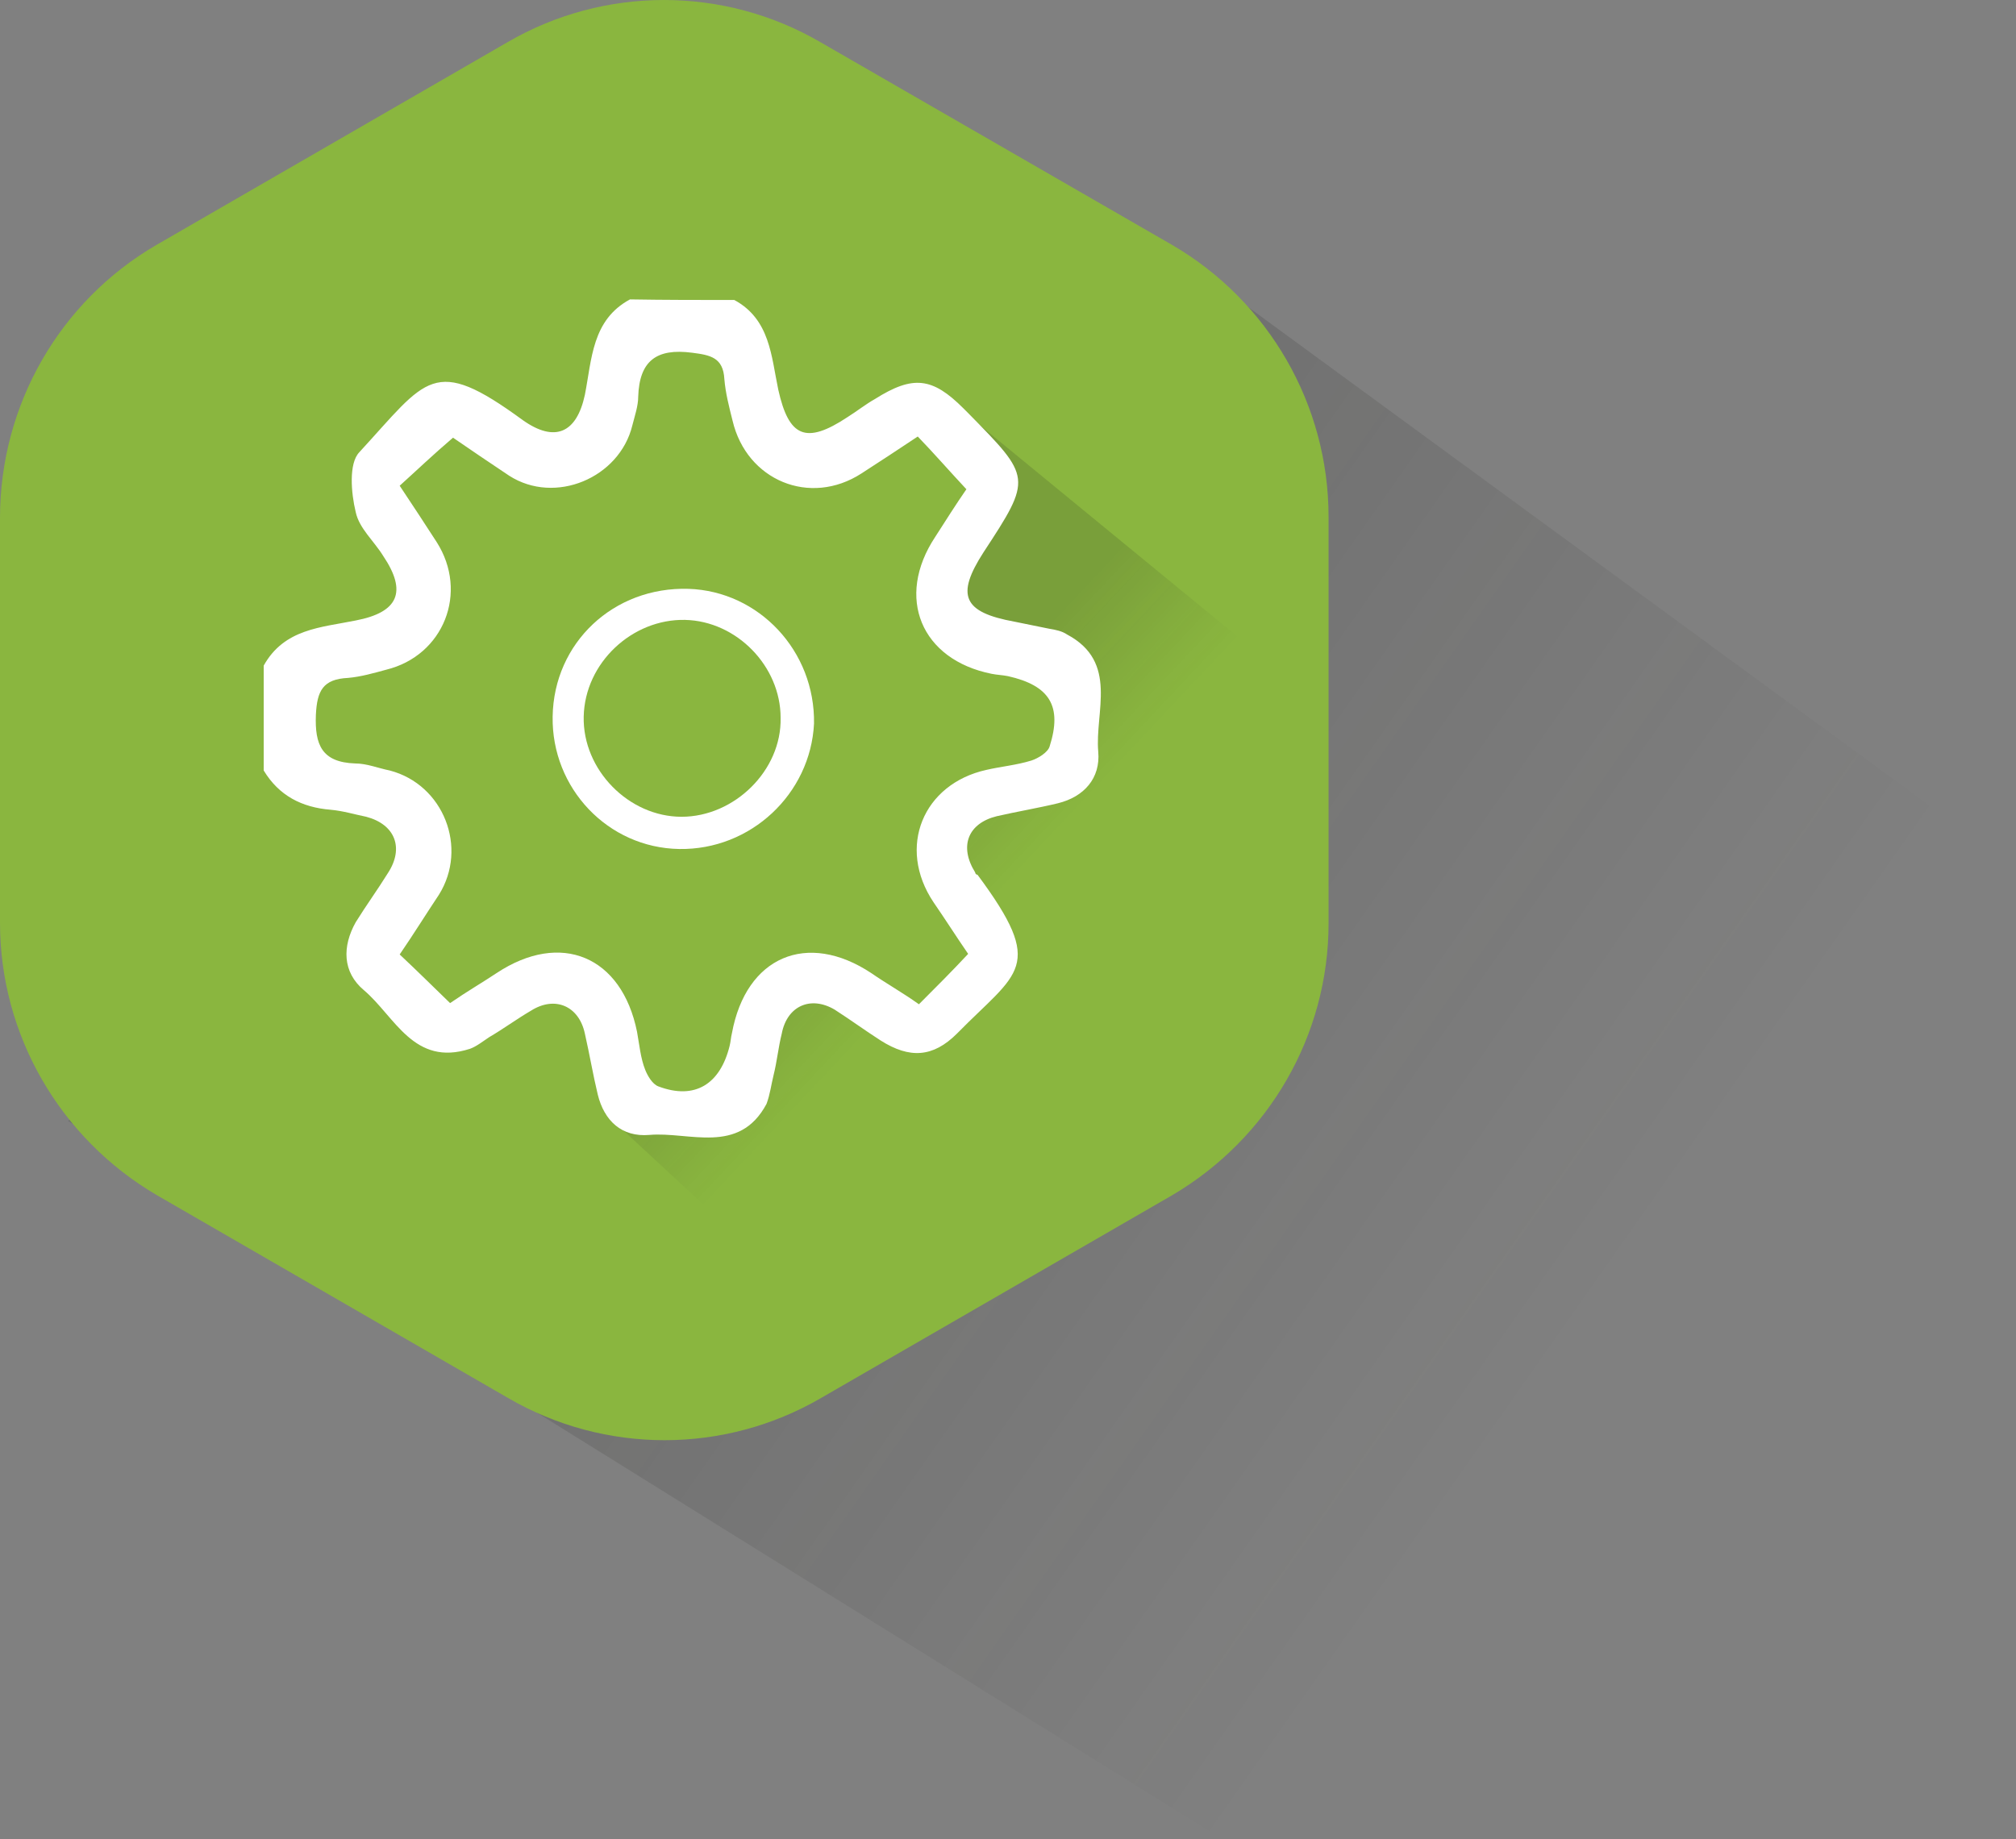
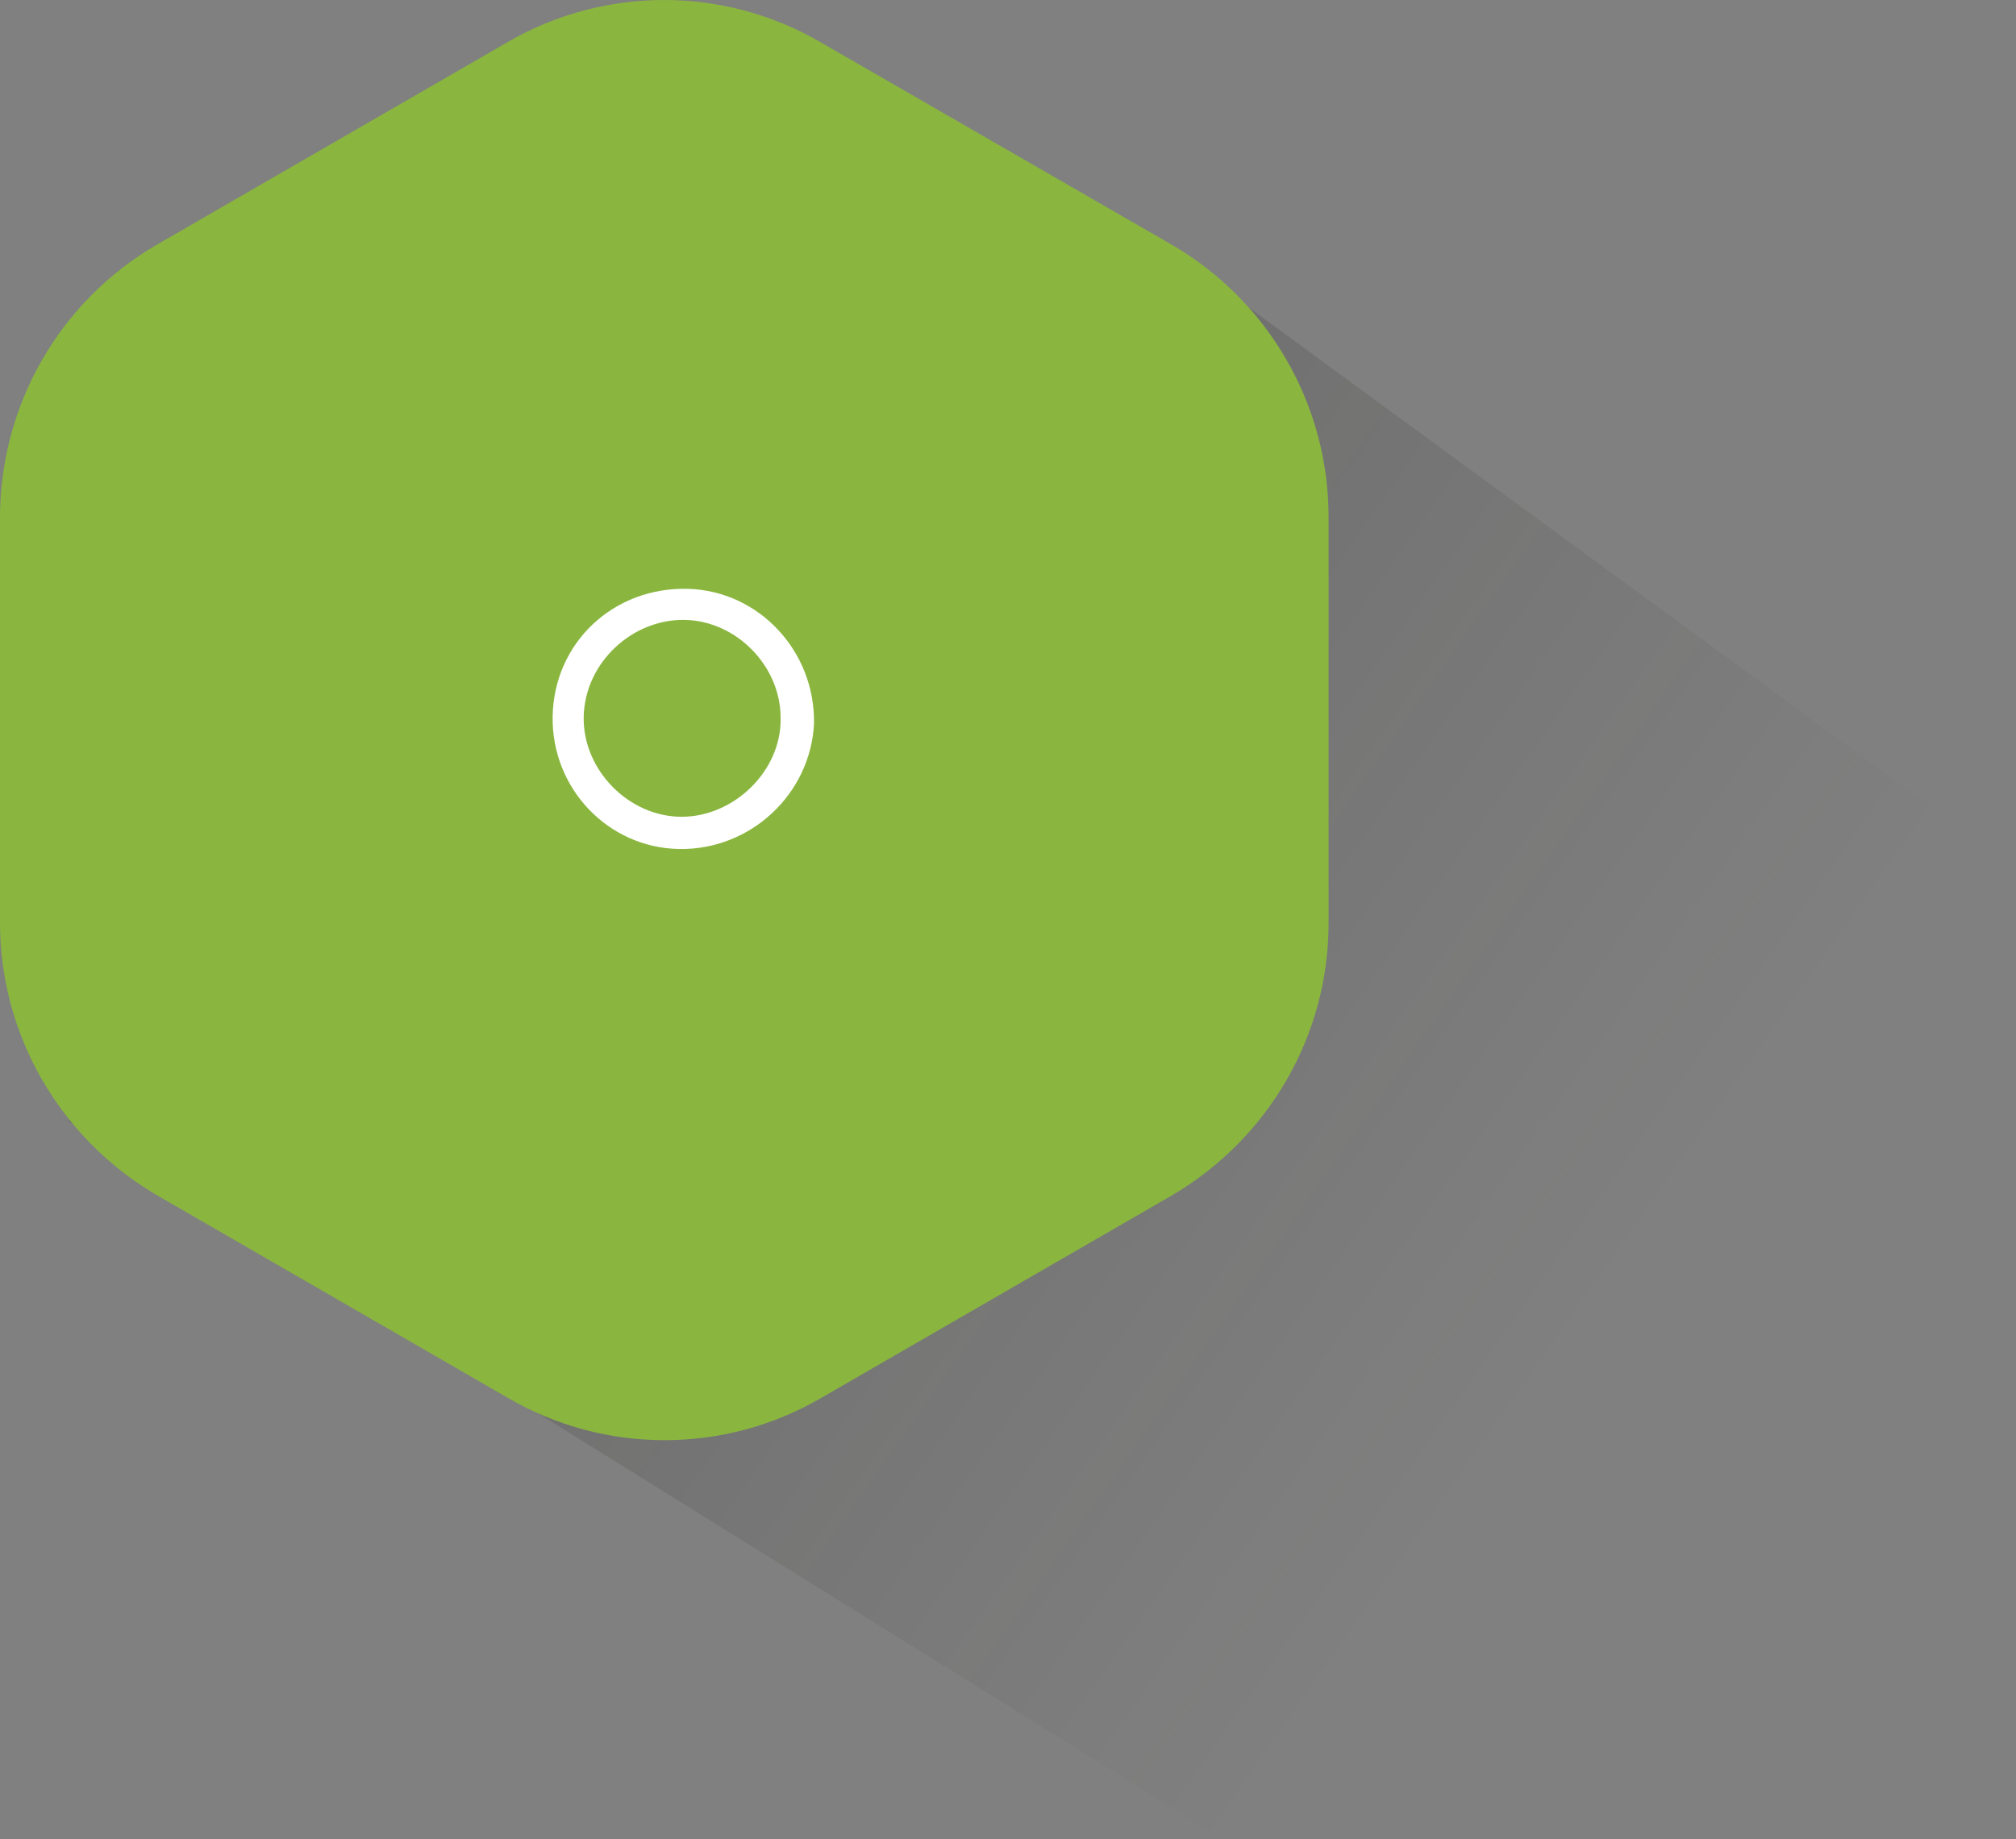
<svg xmlns="http://www.w3.org/2000/svg" version="1.1" id="Layer_1" x="0px" y="0px" viewBox="0 0 344 313.9" enable-background="new 0 0 344 313.9" xml:space="preserve">
  <rect x="0" y="0" width="344" height="313.9" fill="#808080" stroke="none" />
  <g>
    <linearGradient id="SVGID_1_" gradientUnits="userSpaceOnUse" x1="74.05" y1="382.63" x2="13.565" y2="425.099" gradientTransform="matrix(1.965 0 0 -1.965 121.067 981.888)">
      <stop offset="0" style="stop-color:#1D1D1B;stop-opacity:0" />
      <stop offset="1" style="stop-color:#1D1D1B" />
    </linearGradient>
    <polyline opacity="0.15" fill="url(#SVGID_1_)" enable-background="new    " points="211.6,51.4 344,148.3 208.6,313.9 11.6,191.3     " />
    <path fill="#8AB63F" d="M26.7,41.8L86.6,7.2c16.5-9.6,36.9-9.6,53.4,0L200,41.8c16.5,9.6,26.7,27.3,26.7,46.4v69.4   c0,19.1-10.2,36.7-26.7,46.4l-59.9,34.6c-16.5,9.6-36.9,9.6-53.4,0l-59.9-34.6C10.2,194.3,0,176.6,0,157.5V88.4   C0,69.1,10.2,51.4,26.7,41.8z" />
    <linearGradient id="SVGID_2_" gradientUnits="userSpaceOnUse" x1="22.987" y1="419.889" x2="13.566" y2="428.739" gradientTransform="matrix(1.965 0 0 -1.965 121.067 981.888)">
      <stop offset="0" style="stop-color:#1D1D1B;stop-opacity:0" />
      <stop offset="1" style="stop-color:#1D1D1B" />
    </linearGradient>
-     <path opacity="0.15" fill="url(#SVGID_2_)" enable-background="new    " d="M103.1,189.9l46.8,43.4l50.1-29.7   c16.5-9.6,26.7-27.3,26.7-46.4v-35.8l-65.8-54l5.7,12.6l1.2,3.5l-8.3,14.5l4.3,10l19.6,5.7l0.4,15.9l-15.1,8.4l-6.9,0.8l3.3,15.7   l2.9,8.8l-5.3,7.1l-9,4.1l-13-6.7c0,0-8.8,1.6-8.8,2c0,0.4-7.1,12.2-7.1,12.2l-1.6,5.9l-11.6,3.3L103.1,189.9" />
    <g>
-       <path fill="#FFFFFF" d="M125.3,51.2c6.1,3.3,6.3,9.6,7.5,15.3c1.8,8.1,4.7,9.4,11.8,4.7c1.6-1,3.1-2.2,4.7-3.1    c6.5-4.1,9.8-3.7,15.1,1.6c0.2,0.2,0.6,0.6,0.8,0.8c10.8,11,11,11,2.6,23.8c-4.7,7.3-3.5,10.2,5.3,11.8c2,0.4,3.9,0.8,5.9,1.2    c1.2,0.2,2.2,0.4,3.1,1c8.8,4.7,4.7,13.2,5.3,20c0.4,4.5-2.4,7.7-6.9,8.8c-3.3,0.8-6.9,1.4-10.4,2.2c-4.9,1.2-6.5,5.1-3.7,9.6    c0,0.2,0.2,0.4,0.4,0.4c11.8,15.9,6.9,16.5-3.5,27.1c-4.1,4.1-8.1,4.3-13,1.2c-2.8-1.8-5.1-3.5-7.9-5.3c-4.1-2.4-8.1-0.6-9,4.1    c-0.6,2.4-0.8,4.7-1.4,7.1c-0.4,1.6-0.6,3.3-1.2,4.9c-4.7,8.8-13.2,4.7-20,5.3c-4.7,0.4-7.7-2.4-8.8-6.9    c-0.8-3.3-1.4-6.9-2.2-10.4c-1-4.7-5.1-6.5-9.2-3.9c-2.4,1.4-4.7,3.1-7.1,4.5c-1.2,0.8-2.2,1.6-3.3,2c-9.6,3.1-12.8-5.5-18.1-10    c-3.7-3.1-3.7-7.5-1.4-11.6c1.8-2.9,3.7-5.5,5.5-8.4c2.8-4.3,1.2-8.3-3.7-9.6c-2-0.4-3.9-1-6.1-1.2c-4.9-0.4-8.8-2.4-11.4-6.7    c0-5.9,0-12,0-17.9c3.5-6.3,9.8-6.5,15.7-7.7c7.3-1.4,8.8-4.9,4.7-11c-1.6-2.6-4.1-4.7-4.7-7.5c-0.8-3.3-1.2-8.3,0.6-10.2    c11.6-12.6,12.6-16.7,27.9-5.5c5.5,3.9,9.2,2.2,10.6-4.3c1.2-6.1,1.2-12.8,7.7-16.3C113.4,51.2,119.4,51.2,125.3,51.2z M68.2,82.9    c2.2,3.3,4.3,6.5,6.3,9.6c5.5,8.6,1.2,19.4-8.6,21.8c-2.2,0.6-4.3,1.2-6.5,1.4c-4.3,0.2-5.3,2.2-5.5,6.3c-0.2,5.1,1,8.1,6.7,8.3    c2,0,3.9,0.8,5.9,1.2c9.2,2.4,13.4,13.2,8.4,21.2c-2.2,3.3-4.3,6.7-6.7,10.2c3.1,2.9,5.9,5.7,8.6,8.3c2.9-2,5.5-3.5,7.9-5.1    c11-7.3,21.4-2.9,24,10c0.4,2.2,0.6,4.5,1.4,6.5c0.4,1,1.2,2.4,2.2,2.8c6.3,2.4,10.6-0.4,12.2-6.9c0.2-0.8,0.2-1.4,0.4-2.2    c2.4-13,12.8-17.5,23.8-10.2c2.6,1.8,5.3,3.3,8.1,5.3c2.9-2.9,5.7-5.7,8.4-8.6c-2-2.9-3.9-5.9-5.9-8.8c-6.3-9.4-1.8-20.2,9-22.6    c2.6-0.6,5.1-0.8,7.7-1.6c1.2-0.4,2.8-1.4,3.1-2.4c2.2-6.9,0-10.4-7.1-12c-1-0.2-1.8-0.2-2.8-0.4c-12-2.4-16.5-13-9.6-23.4    c1.8-2.8,3.5-5.5,5.3-8.1c-2.9-3.1-5.5-6.1-8.3-9c-3.3,2.2-6.5,4.3-9.6,6.3c-8.8,5.7-19.6,1.2-22-9c-0.6-2.4-1.2-4.7-1.4-7.1    c-0.2-3.7-2.4-4.1-5.5-4.5c-6.1-0.8-9,1.4-9.2,7.5c0,1.6-0.6,3.3-1,4.9c-2.2,9-13.2,13.6-21,8.6c-3.3-2.2-6.7-4.5-9.6-6.5    C73.9,77.6,71.3,80.1,68.2,82.9z" />
      <path fill="#FFFFFF" d="M115.9,144.9c-12.2-0.2-21.8-10.4-21.6-22.6c0.2-12.6,10.4-22.2,23.2-21.8c12,0.4,21.6,10.6,21.4,23    C138.3,135.5,128.1,145.1,115.9,144.9z M116.3,139.4c9,0,17.1-7.9,16.9-16.9c0-8.8-7.5-16.5-16.3-16.7c-9-0.2-17.1,7.3-17.3,16.5    C99.4,131.4,107.3,139.4,116.3,139.4z" />
    </g>
  </g>
</svg>